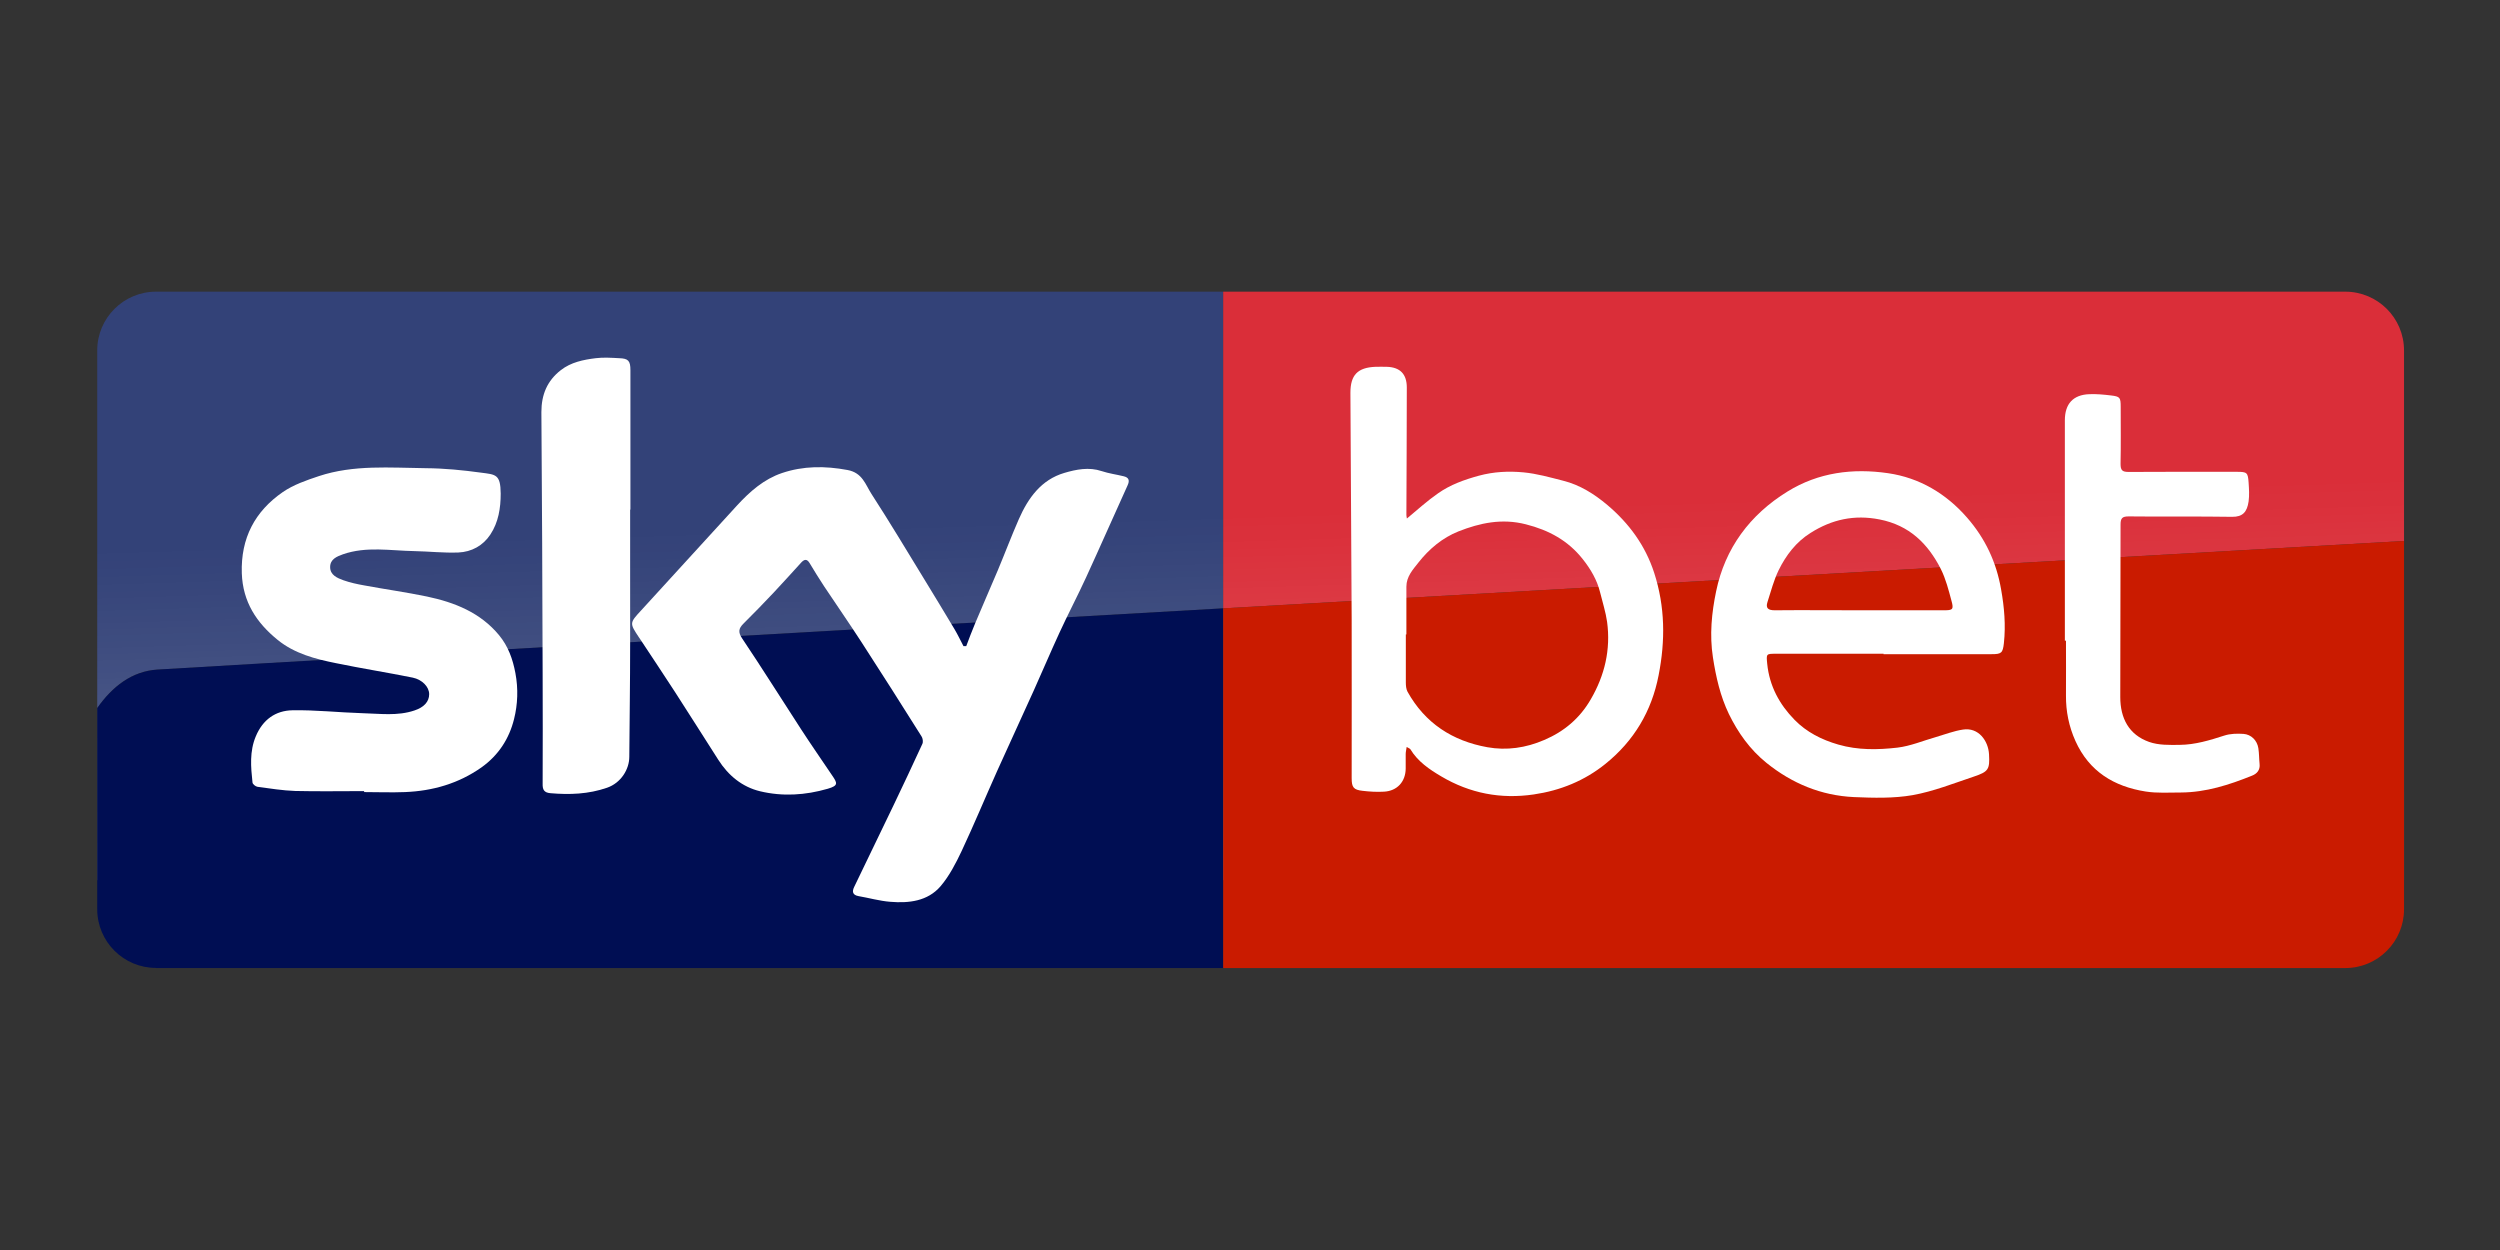
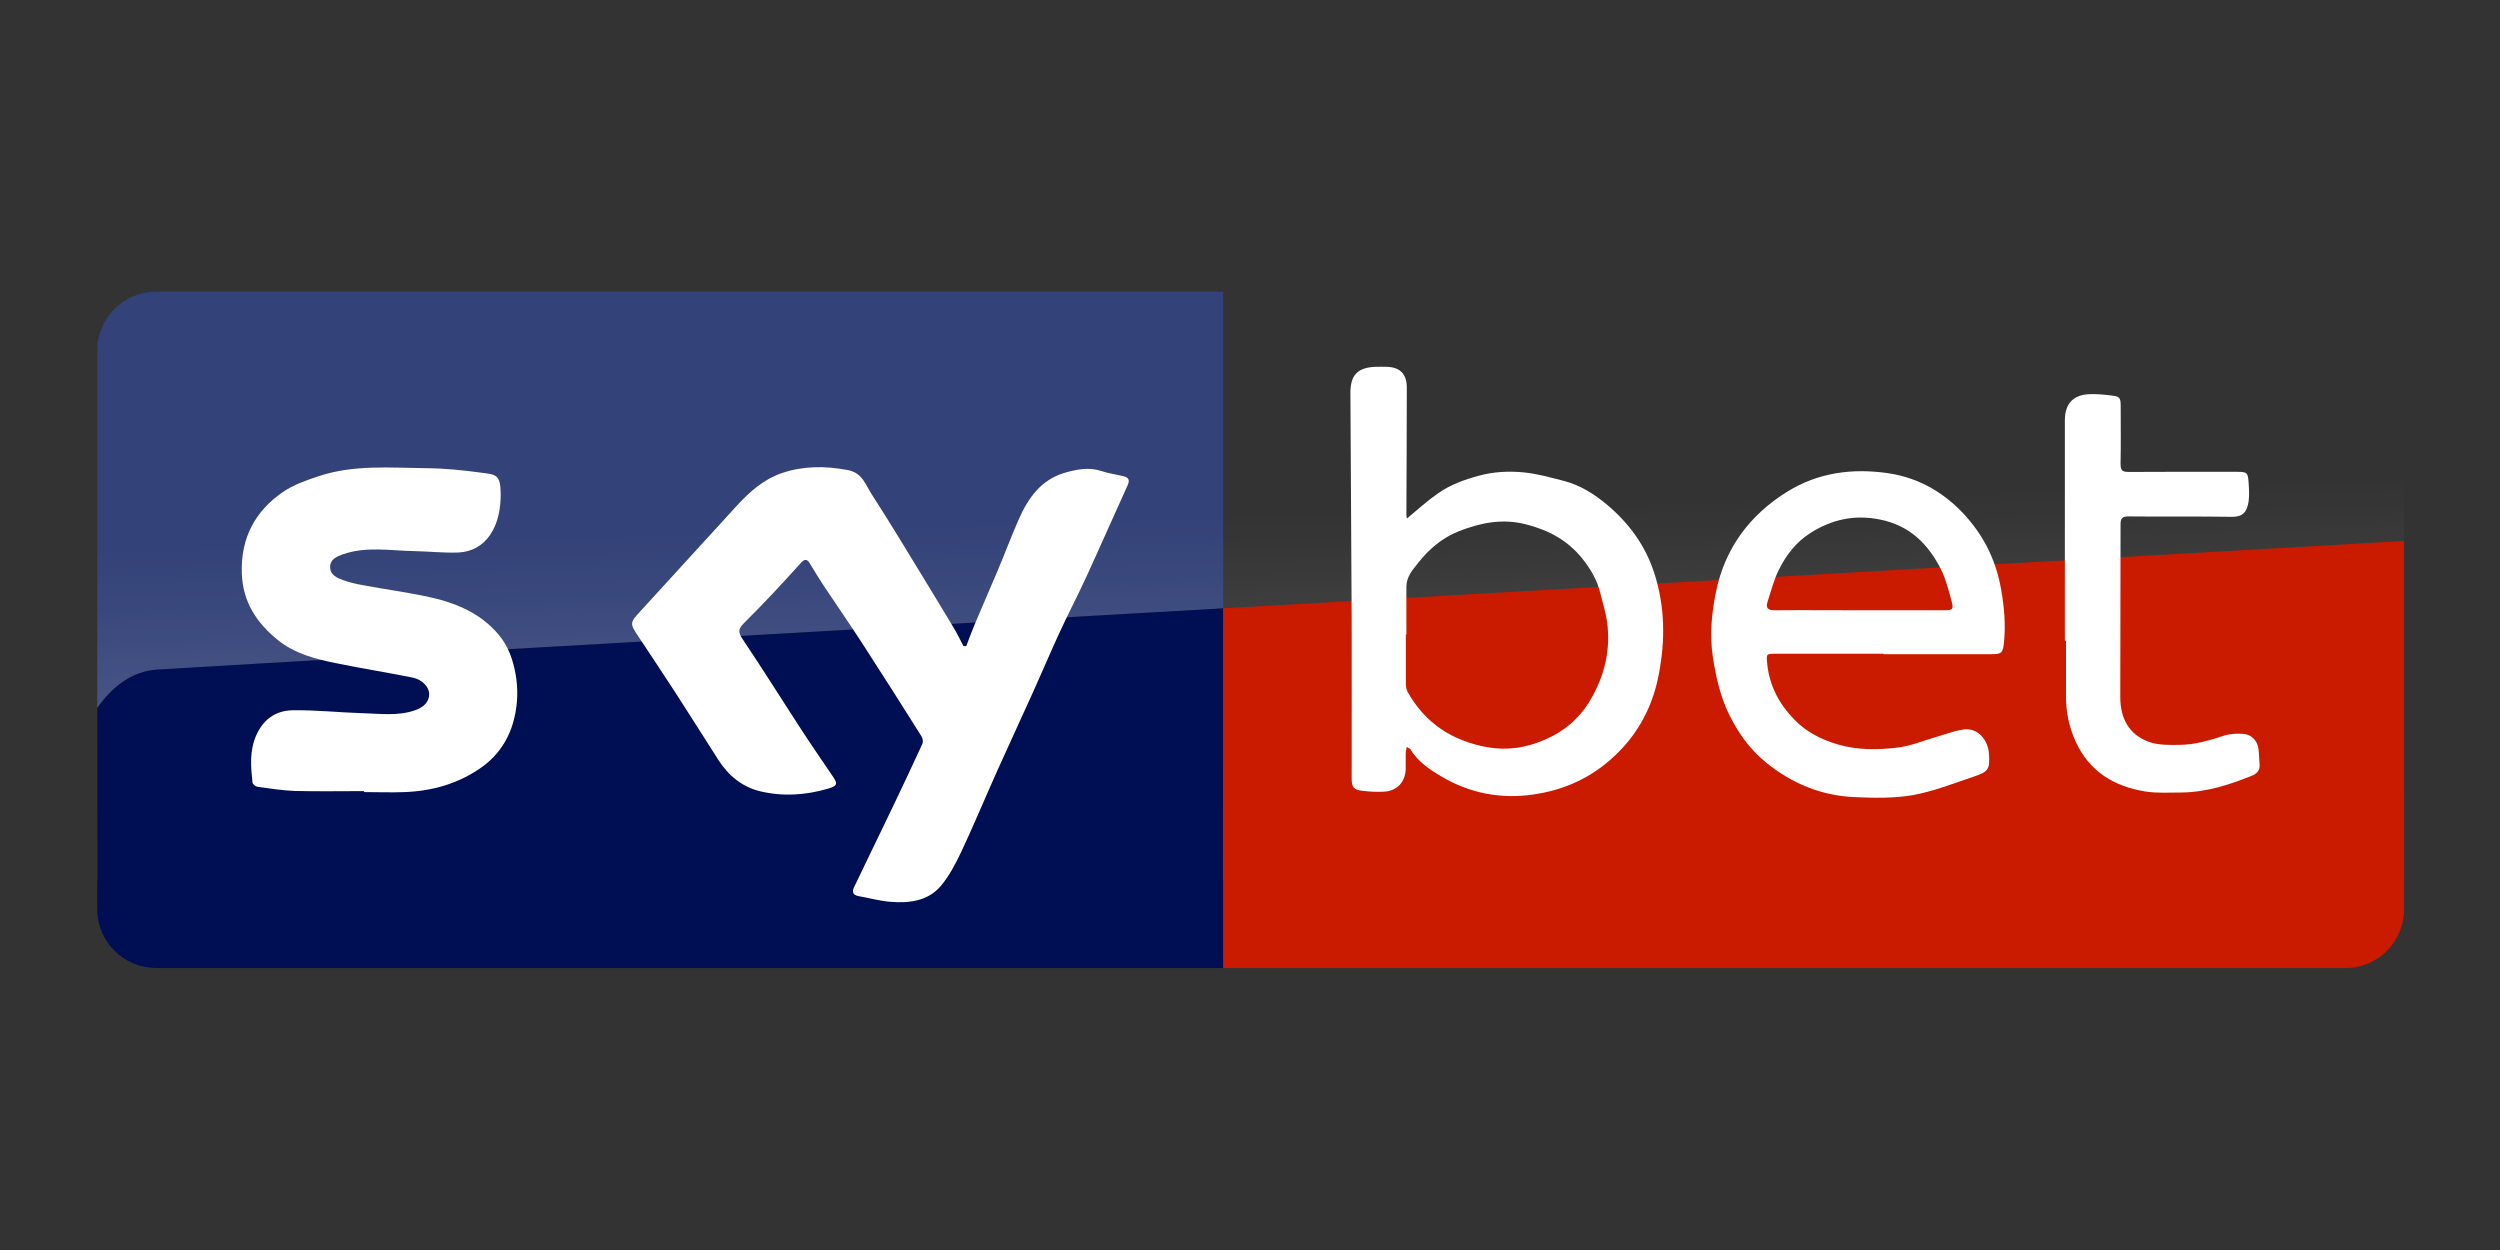
<svg xmlns="http://www.w3.org/2000/svg" width="180" height="90" viewBox="0 0 180 90" fill="none">
  <rect x="0" y="0" width="180" height="90" fill="#333333" stroke="none" />
  <g clip-path="url(#clip0_1169_42729)">
    <path d="M11.33 48.21C14.38 48.02 50.39 45.95 88.07 43.8V21H11.23C8.9 21 7 22.9 7 25.23V50.98C8.08 49.44 9.49 48.32 11.33 48.21Z" fill="#334278" />
-     <path d="M173.09 38.95V25.23C173.09 22.89 171.19 21 168.86 21H88.07V43.8C123.82 41.76 161.06 39.64 173.09 38.95Z" fill="#DA2E39" />
    <path opacity="0.26" d="M173.09 29.51H7V63.37H173.09V29.51Z" fill="url(#paint0_linear_1169_42729)" />
    <path d="M11.23 69.7H88.07V43.8C50.39 45.95 14.37 48.01 11.33 48.21C9.49 48.33 8.08 49.44 7 50.98V65.46C7 67.8 8.9 69.69 11.23 69.69V69.7Z" fill="#000E53" />
    <path d="M88.07 69.7H168.86C171.2 69.7 173.09 67.8 173.09 65.47V38.95C161.06 39.64 123.81 41.76 88.07 43.8V69.7Z" fill="#CA1B00" />
    <path d="M69.57 46.52C69.78 45.97 69.98 45.42 70.21 44.88C70.74 43.61 71.3 42.35 71.83 41.09C72.35 39.85 72.82 38.6 73.36 37.37C74.03 35.85 74.97 34.54 76.63 34.05C77.48 33.8 78.4 33.61 79.32 33.92C79.83 34.09 80.37 34.16 80.9 34.29C81.29 34.38 81.35 34.6 81.18 34.96C80.18 37.16 79.21 39.37 78.2 41.57C77.58 42.92 76.89 44.23 76.27 45.58C75.64 46.95 75.05 48.34 74.43 49.72C73.56 51.65 72.67 53.57 71.8 55.5C70.94 57.42 70.13 59.37 69.24 61.27C68.82 62.16 68.35 63.07 67.72 63.81C66.79 64.89 65.44 65.04 64.1 64.93C63.33 64.87 62.57 64.65 61.81 64.52C61.38 64.44 61.34 64.19 61.5 63.86C62.44 61.89 63.4 59.94 64.34 57.97C65.04 56.51 65.73 55.04 66.41 53.56C66.48 53.41 66.44 53.16 66.35 53.02C64.93 50.76 63.5 48.51 62.05 46.27C61.17 44.91 60.24 43.57 59.34 42.22C58.98 41.67 58.63 41.11 58.29 40.54C58.1 40.23 57.92 40.26 57.7 40.49C57.04 41.21 56.39 41.94 55.72 42.65C55 43.41 54.27 44.17 53.53 44.9C53.18 45.25 53.13 45.51 53.43 45.96C54.88 48.12 56.26 50.33 57.68 52.51C58.4 53.62 59.16 54.71 59.9 55.81C60.29 56.38 60.39 56.56 59.6 56.79C57.98 57.26 56.34 57.36 54.72 56.97C53.44 56.66 52.44 55.84 51.72 54.71C50.68 53.09 49.66 51.46 48.61 49.84C47.76 48.53 46.9 47.24 46.04 45.94C46.04 45.93 46.02 45.91 46.01 45.9C45.32 44.86 45.32 44.86 46.18 43.93C48.48 41.42 50.77 38.9 53.07 36.39C53.99 35.39 55 34.5 56.3 34.06C57.84 33.54 59.4 33.54 61.02 33.84C62.1 34.04 62.31 34.89 62.75 35.57C64.05 37.58 65.28 39.63 66.52 41.66C67.26 42.87 68 44.09 68.73 45.31C68.96 45.7 69.16 46.12 69.37 46.52H69.55H69.57Z" fill="white" />
    <path d="M26.2 56.96C24.55 56.96 22.91 56.99 21.26 56.95C20.35 56.92 19.44 56.77 18.54 56.65C18.4 56.63 18.19 56.46 18.18 56.34C18.06 55.22 17.96 54.1 18.42 53.01C18.92 51.82 19.83 51.16 21.06 51.14C22.73 51.11 24.41 51.3 26.09 51.35C27.35 51.38 28.62 51.57 29.85 51.15C30.54 50.92 30.9 50.51 30.9 49.98C30.9 49.45 30.39 48.93 29.72 48.79C27.89 48.42 26.04 48.13 24.2 47.75C22.7 47.45 21.21 47.06 20 46.08C18.47 44.84 17.48 43.34 17.41 41.27C17.33 38.75 18.35 36.82 20.36 35.43C21.13 34.9 22.06 34.58 22.96 34.28C25.47 33.45 28.08 33.68 30.67 33.71C31.99 33.72 33.32 33.85 34.63 34.03C35.69 34.17 36.04 34.14 36.05 35.54C36.05 36.58 35.89 37.6 35.31 38.48C34.78 39.29 33.95 39.74 33 39.78C31.95 39.82 30.88 39.7 29.83 39.68C28.11 39.65 26.38 39.32 24.69 39.91C24.25 40.07 23.77 40.26 23.77 40.83C23.77 41.41 24.29 41.62 24.73 41.78C25.21 41.95 25.72 42.06 26.23 42.15C27.73 42.43 29.25 42.64 30.74 42.95C32.73 43.37 34.58 44.1 35.93 45.73C36.59 46.53 36.92 47.45 37.11 48.47C37.32 49.59 37.28 50.71 37.01 51.78C36.66 53.19 35.89 54.38 34.67 55.25C33.01 56.42 31.15 56.95 29.16 57.03C28.18 57.07 27.2 57.03 26.22 57.03V56.98L26.2 56.96Z" fill="white" />
    <path d="M101.29 37.34C102.05 36.71 102.76 36.06 103.54 35.52C104.42 34.9 105.42 34.54 106.48 34.25C107.55 33.96 108.62 33.91 109.69 34.01C110.65 34.1 111.6 34.37 112.54 34.61C113.75 34.91 114.79 35.57 115.73 36.36C117.29 37.68 118.46 39.27 119.1 41.24C119.89 43.68 119.91 46.13 119.42 48.62C118.92 51.21 117.64 53.35 115.59 55C114.09 56.21 112.35 56.92 110.43 57.2C108.05 57.55 105.83 57.12 103.77 55.9C102.92 55.4 102.08 54.83 101.55 53.95C101.51 53.89 101.42 53.87 101.28 53.78C101.25 53.99 101.21 54.14 101.21 54.29C101.21 54.64 101.21 54.99 101.21 55.34C101.2 56.29 100.59 56.95 99.65 57C99.14 57.03 98.62 57 98.11 56.94C97.45 56.87 97.32 56.68 97.32 56.03C97.32 52.22 97.33 48.41 97.32 44.6C97.3 39.16 97.25 33.72 97.23 28.28C97.23 27 97.75 26.46 99.04 26.41C99.31 26.4 99.57 26.41 99.84 26.41C100.807 26.436 101.29 26.933 101.29 27.9C101.29 30.96 101.27 34.02 101.26 37.09C101.26 37.18 101.29 37.28 101.3 37.35L101.29 37.34ZM101.26 45.68H101.22C101.22 46.83 101.22 47.98 101.22 49.13C101.22 49.36 101.24 49.61 101.34 49.8C102.6 52.07 104.58 53.35 107.09 53.8C108.48 54.05 109.86 53.85 111.18 53.28C112.62 52.67 113.75 51.71 114.53 50.36C115.54 48.63 115.98 46.77 115.71 44.77C115.61 44.06 115.38 43.36 115.21 42.66C114.99 41.76 114.53 40.98 113.96 40.26C112.9 38.92 111.52 38.17 109.86 37.75C108.14 37.31 106.56 37.65 105.01 38.26C103.86 38.72 102.9 39.52 102.13 40.5C101.73 41.01 101.26 41.51 101.26 42.24C101.26 43.39 101.26 44.54 101.26 45.68Z" fill="white" />
    <path d="M135.62 47.07C133.04 47.07 130.46 47.07 127.88 47.07C127.16 47.07 127.17 47.07 127.24 47.8C127.4 49.39 128.12 50.72 129.21 51.83C130.07 52.71 131.15 53.26 132.36 53.61C133.78 54.02 135.2 53.99 136.61 53.83C137.55 53.72 138.46 53.33 139.38 53.07C140.03 52.88 140.67 52.63 141.33 52.53C142.46 52.35 143.16 53.35 143.21 54.31C143.27 55.39 143.17 55.56 142.13 55.91C140.67 56.4 139.21 56.98 137.71 57.25C136.33 57.49 134.89 57.45 133.48 57.39C131.12 57.28 129.03 56.41 127.19 54.93C126 53.97 125.14 52.76 124.48 51.41C123.86 50.12 123.55 48.75 123.33 47.33C123.08 45.71 123.24 44.12 123.56 42.58C124.2 39.47 125.99 37.06 128.7 35.39C130.93 34.01 133.41 33.7 135.94 34.07C138.21 34.4 140.12 35.54 141.63 37.27C142.93 38.76 143.74 40.47 144.08 42.44C144.31 43.73 144.42 45.01 144.28 46.31C144.2 47.02 144.1 47.1 143.4 47.1C140.8 47.1 138.2 47.1 135.61 47.1L135.62 47.07ZM133.89 43.94C135.92 43.94 137.95 43.94 139.98 43.94C140.59 43.94 140.68 43.88 140.51 43.27C140.3 42.49 140.1 41.69 139.74 40.97C138.81 39.14 137.47 37.82 135.33 37.4C133.51 37.04 131.89 37.4 130.36 38.37C129.32 39.02 128.59 39.98 128.06 41.06C127.71 41.78 127.51 42.57 127.26 43.34C127.11 43.8 127.32 43.94 127.78 43.94C129.81 43.92 131.84 43.94 133.87 43.94H133.89Z" fill="white" />
-     <path d="M45.37 36.67C45.37 39.91 45.37 43.16 45.37 46.4C45.37 49.1 45.33 51.79 45.31 54.49C45.31 55.38 44.72 56.37 43.7 56.72C42.37 57.18 41.01 57.23 39.63 57.11C39.16 57.07 39.06 56.84 39.07 56.43C39.08 53.8 39.08 51.17 39.07 48.54C39.05 42.25 39.03 35.96 38.98 29.67C38.98 28.41 39.4 27.41 40.38 26.65C41.11 26.08 42 25.9 42.89 25.79C43.44 25.72 44.02 25.76 44.58 25.79C45.24 25.81 45.39 25.98 45.39 26.65C45.39 30 45.39 33.34 45.39 36.69H45.37V36.67Z" fill="white" />
    <path d="M148.67 46.13C148.67 40.84 148.67 35.55 148.67 30.261C148.67 29.081 149.26 28.421 150.44 28.381C150.95 28.36 151.47 28.41 151.98 28.471C152.64 28.55 152.69 28.61 152.69 29.3C152.69 30.66 152.71 32.031 152.68 33.391C152.68 33.85 152.79 33.98 153.26 33.98C155.86 33.961 158.46 33.971 161.05 33.971C161.79 33.971 161.85 34.02 161.9 34.751C161.93 35.2 161.96 35.66 161.9 36.1C161.79 36.861 161.48 37.221 160.71 37.211C158.23 37.17 155.75 37.211 153.27 37.181C152.81 37.181 152.68 37.3 152.68 37.761C152.68 41.901 152.66 46.05 152.66 50.191C152.66 51.7 153.27 52.901 154.74 53.42C155.42 53.66 156.21 53.641 156.95 53.63C158.05 53.62 159.1 53.3 160.15 52.961C160.58 52.821 161.07 52.81 161.53 52.84C162.09 52.88 162.51 53.31 162.6 53.861C162.66 54.24 162.65 54.62 162.69 55.001C162.74 55.441 162.5 55.711 162.14 55.85C160.5 56.511 158.83 57.05 157.03 57.06C156.18 57.06 155.32 57.12 154.49 56.99C152.21 56.63 150.42 55.55 149.43 53.35C148.96 52.3 148.74 51.211 148.75 50.071C148.76 48.761 148.75 47.441 148.75 46.13H148.66H148.67Z" fill="white" />
  </g>
  <defs>
    <linearGradient id="paint0_linear_1169_42729" x1="90.59" y1="64.03" x2="89.75" y2="37.02" gradientUnits="userSpaceOnUse">
      <stop stop-color="white" />
      <stop offset="0.34" stop-color="white" stop-opacity="0.63" />
      <stop offset="0.66" stop-color="white" stop-opacity="0.29" />
      <stop offset="0.89" stop-color="white" stop-opacity="0.08" />
      <stop offset="1" stop-color="white" stop-opacity="0" />
    </linearGradient>
    <clipPath id="clip0_1169_42729">
      <rect width="166.09" height="48.7" fill="white" transform="translate(7 21)" />
    </clipPath>
  </defs>
</svg>